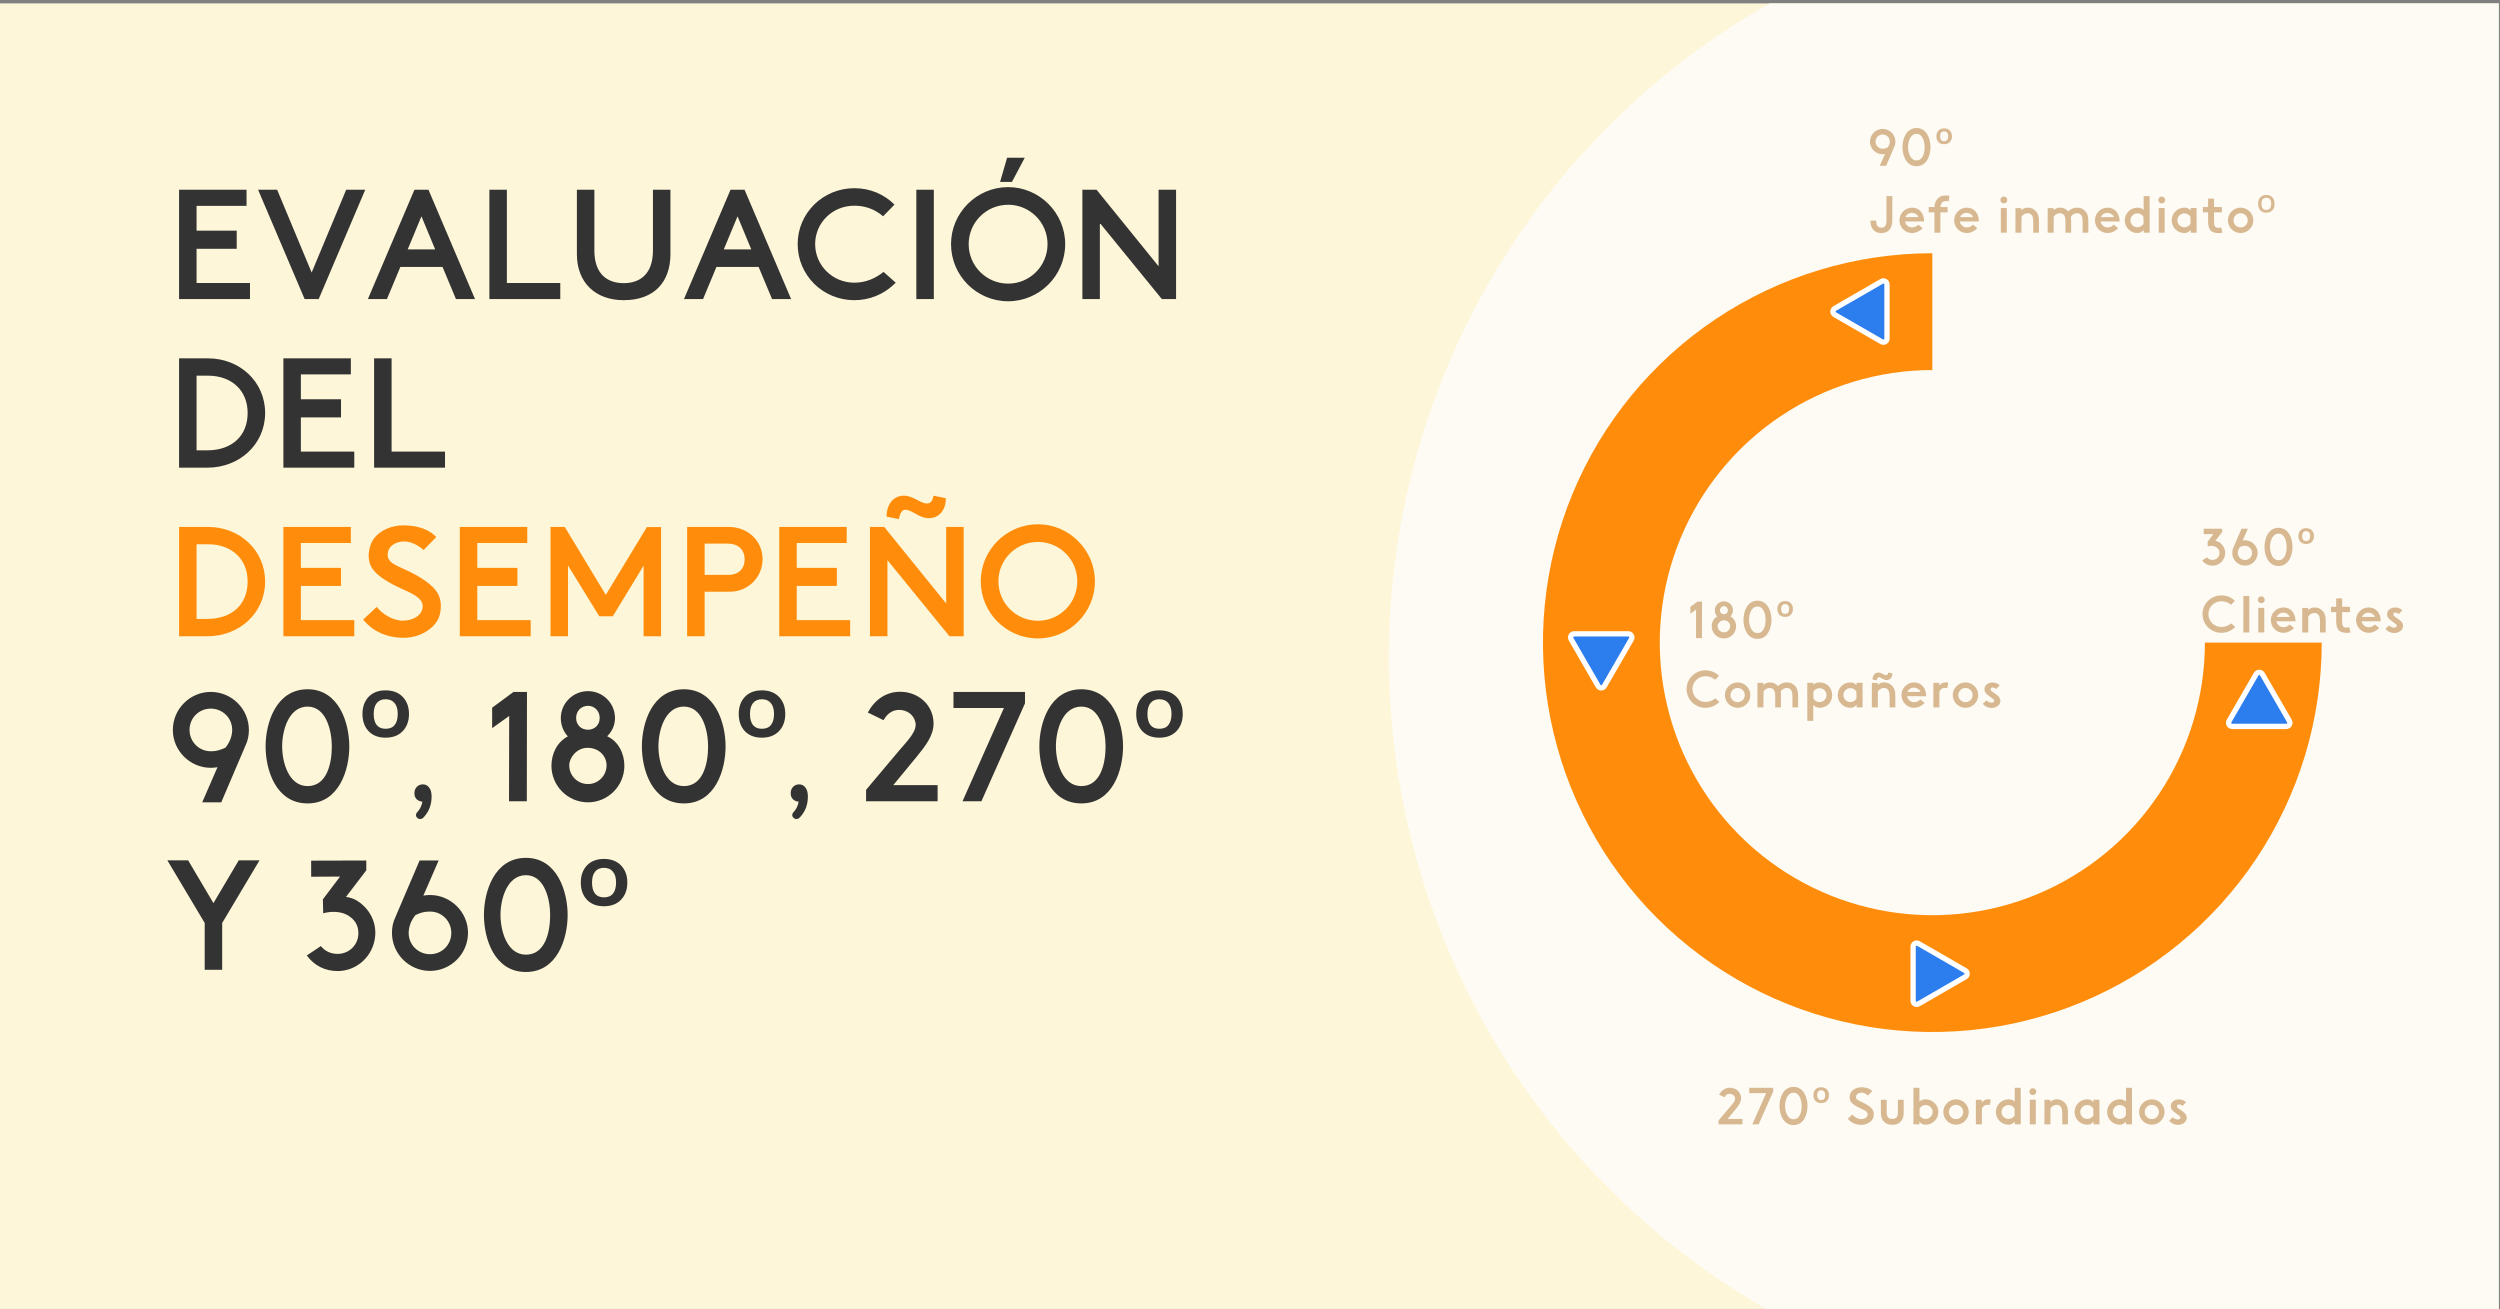
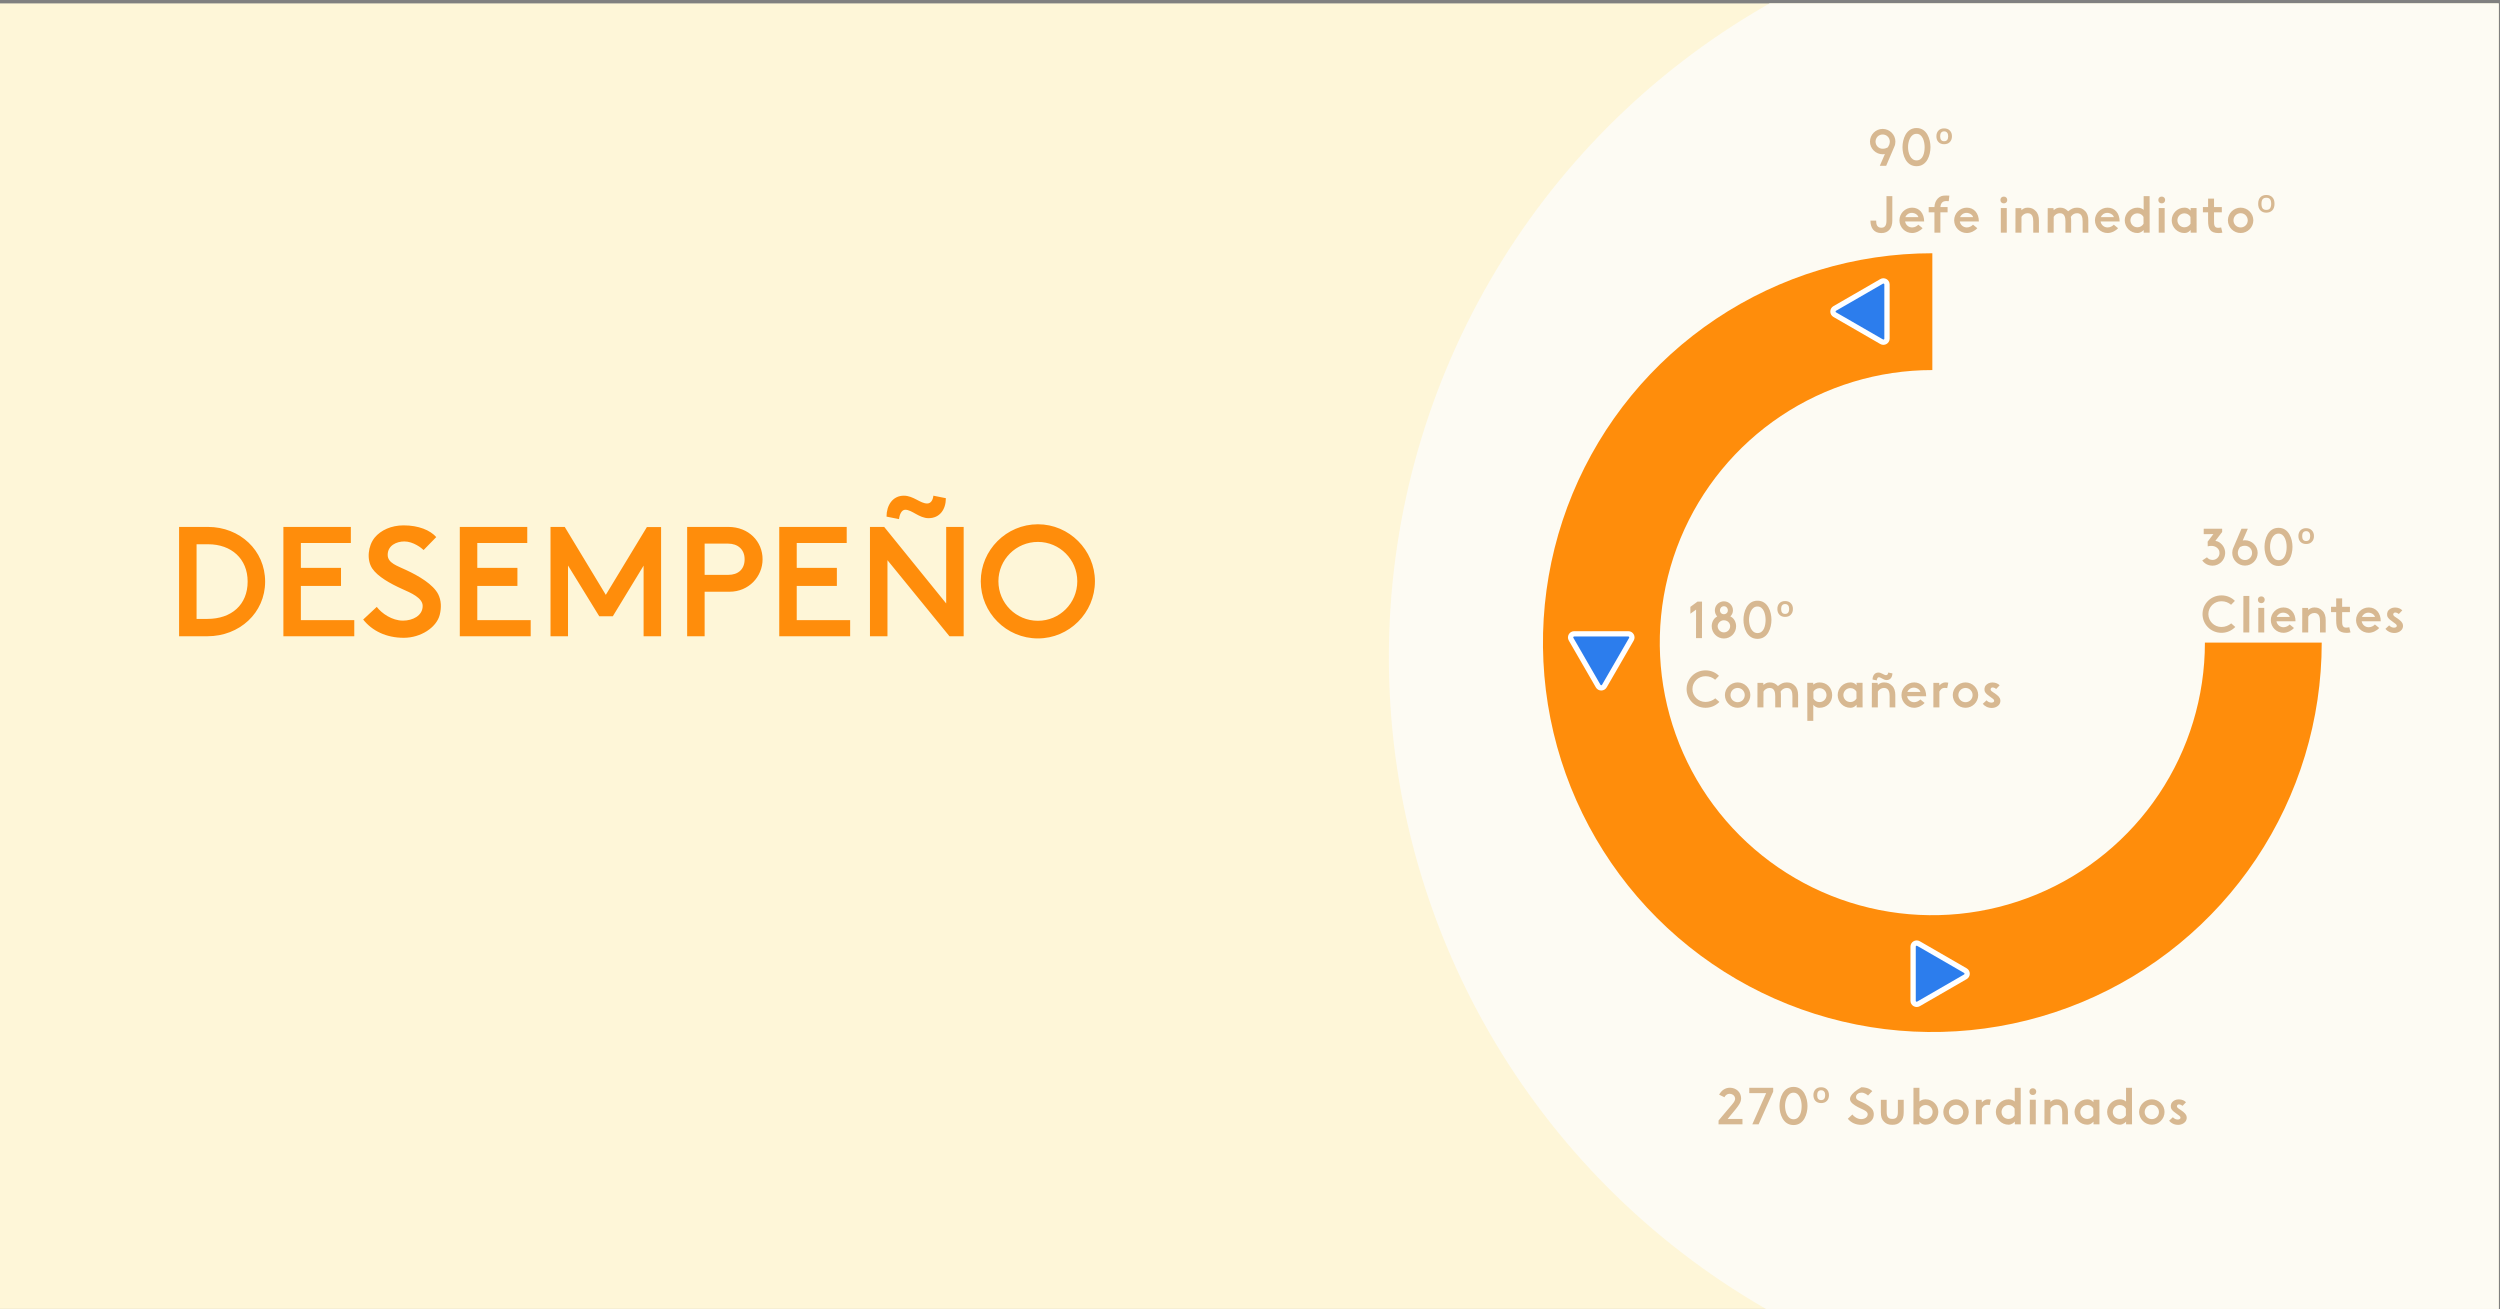
<svg xmlns="http://www.w3.org/2000/svg" width="697" height="365" viewBox="0 0 697 365" fill="none">
  <rect x="0" y="0" width="697" height="365" fill="#808080" stroke="none" />
  <g clip-path="url(#clip0)">
    <rect width="696.642" height="363.995" transform="translate(0 0.942)" fill="#FEF6D8" />
    <circle cx="596.788" cy="183.23" r="209.573" fill="#FDFBF3" />
    <path d="M547.947 272.337L534.885 279.879C534.218 280.264 533.384 279.782 533.384 279.012V263.929C533.384 263.159 534.218 262.678 534.885 263.063L547.947 270.604C548.614 270.989 548.614 271.952 547.947 272.337Z" fill="#2C7DED" stroke="white" stroke-width="1.482" />
    <path d="M630.745 187.954L638.287 201.016C638.672 201.683 638.19 202.517 637.42 202.517H622.337C621.567 202.517 621.086 201.683 621.471 201.016L629.012 187.954C629.397 187.287 630.36 187.287 630.745 187.954Z" fill="#2C7DED" stroke="white" stroke-width="1.482" />
    <path d="M445.563 188.374L438.022 175.312C437.637 174.645 438.118 173.811 438.889 173.811H453.971C454.741 173.811 455.223 174.645 454.838 175.312L447.296 188.374C446.911 189.041 445.949 189.041 445.563 188.374Z" fill="#2C7DED" stroke="white" stroke-width="1.482" />
    <path d="M517.335 85.995L530.397 78.453C531.064 78.068 531.897 78.549 531.897 79.32V94.402C531.897 95.172 531.064 95.654 530.397 95.269L517.335 87.727C516.668 87.342 516.668 86.38 517.335 85.995Z" fill="#2C7DED" stroke="white" stroke-width="1.482" />
    <path d="M647.296 179.166C647.296 200.637 640.929 221.626 629 239.479C617.071 257.331 600.117 271.246 580.28 279.462C560.443 287.679 538.615 289.829 517.557 285.64C496.498 281.451 477.155 271.112 461.972 255.929C446.79 240.747 436.451 221.403 432.262 200.345C428.073 179.286 430.223 157.459 438.439 137.622C446.656 117.785 460.57 100.83 478.423 88.901C496.276 76.973 517.265 70.606 538.736 70.606L538.736 103.174C523.706 103.174 509.014 107.631 496.517 115.981C484.02 124.331 474.28 136.199 468.528 150.085C462.777 163.971 461.272 179.25 464.204 193.991C467.136 208.732 474.374 222.273 485.001 232.9C495.629 243.528 509.169 250.766 523.91 253.698C538.651 256.63 553.931 255.125 567.817 249.373C581.702 243.622 593.571 233.882 601.921 221.385C610.271 208.888 614.728 194.196 614.728 179.166H647.296Z" fill="#FF8D0B" />
    <path d="M547.939 272.337L534.877 279.879C534.21 280.264 533.376 279.783 533.376 279.012V263.93C533.376 263.159 534.21 262.678 534.877 263.063L547.939 270.605C548.606 270.99 548.606 271.952 547.939 272.337Z" fill="#2C7DED" stroke="white" stroke-width="1.482" />
-     <path d="M630.745 187.954L638.287 201.016C638.672 201.683 638.19 202.517 637.42 202.517H622.337C621.567 202.517 621.086 201.683 621.471 201.016L629.012 187.954C629.397 187.287 630.36 187.287 630.745 187.954Z" fill="#2C7DED" stroke="white" stroke-width="1.482" />
    <path d="M445.563 191.277L438.022 178.215C437.637 177.548 438.118 176.714 438.889 176.714H453.971C454.741 176.714 455.223 177.548 454.838 178.215L447.296 191.277C446.911 191.944 445.949 191.944 445.563 191.277Z" fill="#2C7DED" stroke="white" stroke-width="1.482" />
    <path d="M511.53 85.995L524.592 78.453C525.259 78.068 526.093 78.55 526.093 79.32V94.403C526.093 95.173 525.259 95.654 524.592 95.269L511.53 87.728C510.863 87.343 510.863 86.38 511.53 85.995Z" fill="#2C7DED" stroke="white" stroke-width="1.482" />
-     <path opacity="0.87" d="M482.204 304.946C482.903 304.946 483.544 305.354 483.718 306.052C483.951 306.897 483.02 307.785 482.219 308.731L479.133 312.399V313.462H485.8V311.962H481.666L483.849 309.313C484.664 308.309 485.421 307.348 485.421 306.227C485.421 304.48 483.995 303.258 482.306 303.258C480.967 303.258 479.919 304.029 479.293 305.194L480.763 305.907C481.098 305.281 481.622 304.946 482.204 304.946ZM492.402 304.772L488.545 313.462H490.306L494.367 304.335V303.272H487.7V304.772H492.402ZM500.043 313.665C502.969 313.665 503.93 310.55 503.93 308.352C503.93 306.183 502.969 303.025 500.043 303.025C497.088 303.025 496.127 306.183 496.127 308.352C496.127 310.55 497.088 313.665 500.043 313.665ZM497.67 308.338C497.67 306.868 498.282 304.641 500.043 304.641C501.775 304.641 502.299 306.882 502.299 308.352C502.299 309.866 501.877 312.05 500.043 312.05C498.282 312.05 497.67 309.837 497.67 308.338ZM507.732 307.537C507.062 307.537 506.533 307.333 506.145 306.926C505.767 306.518 505.577 305.985 505.577 305.325C505.577 304.674 505.767 304.146 506.145 303.738C506.533 303.33 507.062 303.127 507.732 303.127C508.411 303.127 508.945 303.33 509.333 303.738C509.721 304.146 509.915 304.674 509.915 305.325C509.915 305.985 509.721 306.518 509.333 306.926C508.945 307.333 508.411 307.537 507.732 307.537ZM507.732 306.708C508.11 306.708 508.392 306.591 508.576 306.358C508.77 306.116 508.867 305.771 508.867 305.325C508.867 304.888 508.77 304.553 508.576 304.32C508.382 304.078 508.1 303.956 507.732 303.956C507.373 303.956 507.096 304.078 506.902 304.32C506.718 304.553 506.625 304.888 506.625 305.325C506.625 305.771 506.718 306.116 506.902 306.358C507.096 306.591 507.373 306.708 507.732 306.708ZM515.17 311.904C516 312.952 517.31 313.607 518.955 313.607C520.542 313.607 521.997 312.647 522.303 311.482C522.478 310.783 522.449 310.128 522.172 309.561C521.706 308.629 520.338 307.828 519.173 307.29C518.358 306.897 517.456 306.649 517.456 305.878C517.456 305.004 518.271 304.626 519.013 304.626C519.843 304.626 520.629 305.252 520.804 305.427L521.983 304.218C521.415 303.578 520.338 303.127 518.941 303.127C517.791 303.127 516.815 303.578 516.248 304.262C515.622 305.034 515.476 306.329 516.015 307.144C516.524 307.901 517.689 308.556 518.824 309.066C519.61 309.415 520.716 309.881 520.716 310.638C520.716 311.555 519.77 312.006 518.882 312.006C517.863 312.006 516.903 311.336 516.437 310.725L515.17 311.904ZM529.126 309.983C529.126 311.307 528.776 311.948 527.568 311.948C526.36 311.948 526.011 311.264 526.011 309.983V306.62H524.38V310.041C524.38 311.424 524.672 312.152 525.297 312.748C525.923 313.374 526.564 313.593 527.568 313.593C528.573 313.593 529.213 313.374 529.839 312.748C530.465 312.152 530.756 311.424 530.756 310.041V306.62H529.126V309.983ZM535.121 312.719C535.281 312.879 535.717 313.564 536.867 313.564C538.818 313.564 540.405 311.991 540.405 310.012C540.405 308.076 538.818 306.489 536.867 306.489C536.052 306.489 535.557 306.751 535.135 307.101V303.272H533.476L533.461 313.462H535.121V312.719ZM535.179 309.066C535.514 308.469 536.125 308.076 536.867 308.076C537.959 308.076 538.818 308.949 538.818 310.012C538.818 311.104 537.959 311.962 536.867 311.962C536.125 311.962 535.499 311.569 535.164 310.973L535.179 309.066ZM545.348 313.564C547.27 313.564 548.886 311.991 548.886 310.012C548.886 308.076 547.27 306.489 545.348 306.489C543.412 306.489 541.797 308.076 541.797 310.012C541.797 311.991 543.412 313.564 545.348 313.564ZM543.354 310.026C543.354 308.92 544.242 308.032 545.348 308.032C546.455 308.032 547.328 308.92 547.328 310.026C547.328 311.133 546.455 312.006 545.348 312.006C544.242 312.006 543.354 311.133 543.354 310.026ZM554.735 308.076L555.04 306.577C554.822 306.518 554.516 306.489 554.269 306.489C553.294 306.489 552.74 307.13 552.551 307.348L552.493 306.62H550.877V313.462H552.551V309.051C552.871 308.498 553.221 308.018 554.05 308.018C554.123 308.018 554.196 308.032 554.269 308.032L554.735 308.076ZM559.981 306.489C558.031 306.489 556.444 308.076 556.444 310.012C556.444 311.991 558.031 313.564 559.981 313.564C560.942 313.564 561.612 312.836 561.728 312.719V313.462H563.387L563.373 303.272H561.713V307.101C561.291 306.751 560.796 306.489 559.981 306.489ZM561.684 310.973C561.349 311.569 560.724 311.962 559.981 311.962C558.889 311.962 558.031 311.104 558.031 310.012C558.031 308.949 558.889 308.076 559.981 308.076C560.724 308.076 561.335 308.469 561.67 309.066L561.684 310.973ZM565.914 306.606V313.462H567.574V306.606H565.914ZM565.798 304.349C565.798 304.917 566.191 305.296 566.759 305.296C567.297 305.296 567.705 304.917 567.705 304.349C567.705 303.782 567.297 303.403 566.759 303.403C566.191 303.403 565.798 303.782 565.798 304.349ZM571.605 306.62H570.004L569.989 313.462H571.663L571.678 309.051C572.012 308.454 572.653 308.032 573.395 308.032C574.72 308.032 574.953 309.226 574.953 310.303V313.462H576.539V310.041C576.539 308.935 576.263 308.018 575.637 307.421C575.011 306.795 574.4 306.489 573.395 306.489C572.507 306.489 572.1 306.839 571.678 307.188L571.605 306.62ZM581.925 306.489C579.974 306.489 578.388 308.076 578.388 310.012C578.388 311.991 579.974 313.564 581.925 313.564C582.988 313.564 583.395 312.923 583.672 312.719V313.462H585.331L585.317 306.606H583.657V307.29C583.41 307.086 583.06 306.489 581.925 306.489ZM583.628 310.973C583.293 311.569 582.667 311.962 581.925 311.962C580.833 311.962 579.974 311.104 579.974 310.012C579.974 308.949 580.833 308.076 581.925 308.076C582.667 308.076 583.279 308.469 583.614 309.066L583.628 310.973ZM591.003 306.489C589.052 306.489 587.466 308.076 587.466 310.012C587.466 311.991 589.052 313.564 591.003 313.564C591.963 313.564 592.633 312.836 592.75 312.719V313.462H594.409L594.394 303.272H592.735V307.101C592.313 306.751 591.818 306.489 591.003 306.489ZM592.706 310.973C592.371 311.569 591.745 311.962 591.003 311.962C589.911 311.962 589.052 311.104 589.052 310.012C589.052 308.949 589.911 308.076 591.003 308.076C591.745 308.076 592.357 308.469 592.691 309.066L592.706 310.973ZM599.935 313.564C601.856 313.564 603.472 311.991 603.472 310.012C603.472 308.076 601.856 306.489 599.935 306.489C597.999 306.489 596.383 308.076 596.383 310.012C596.383 311.991 597.999 313.564 599.935 313.564ZM597.94 310.026C597.94 308.92 598.828 308.032 599.935 308.032C601.041 308.032 601.914 308.92 601.914 310.026C601.914 311.133 601.041 312.006 599.935 312.006C598.828 312.006 597.94 311.133 597.94 310.026ZM604.75 312.457C605.318 313.156 606.177 313.607 607.283 313.607C608.346 313.607 609.335 312.981 609.568 312.181C609.728 311.729 609.67 311.264 609.481 310.871C609.175 310.245 608.331 309.692 607.56 309.182C607.05 308.847 606.934 308.658 606.934 308.411C606.934 308.178 607.108 307.901 607.472 307.901C607.88 307.901 608.317 308.149 608.491 308.309L609.452 307.304C609.059 306.853 608.346 306.504 607.414 306.504C606.643 306.504 605.988 306.839 605.594 307.304C605.172 307.799 605.07 308.702 605.449 309.269C605.725 309.692 606.22 310.085 606.788 310.478C607.56 311.016 607.923 311.249 607.923 311.613C607.923 312.006 607.487 312.122 607.137 312.122C606.657 312.122 606.133 311.89 605.798 311.482L604.75 312.457Z" fill="#A66214" fill-opacity="0.5" />
+     <path opacity="0.87" d="M482.204 304.946C482.903 304.946 483.544 305.354 483.718 306.052C483.951 306.897 483.02 307.785 482.219 308.731L479.133 312.399V313.462H485.8V311.962H481.666L483.849 309.313C484.664 308.309 485.421 307.348 485.421 306.227C485.421 304.48 483.995 303.258 482.306 303.258C480.967 303.258 479.919 304.029 479.293 305.194L480.763 305.907C481.098 305.281 481.622 304.946 482.204 304.946ZM492.402 304.772L488.545 313.462H490.306L494.367 304.335V303.272H487.7V304.772H492.402ZM500.043 313.665C502.969 313.665 503.93 310.55 503.93 308.352C503.93 306.183 502.969 303.025 500.043 303.025C497.088 303.025 496.127 306.183 496.127 308.352C496.127 310.55 497.088 313.665 500.043 313.665ZM497.67 308.338C497.67 306.868 498.282 304.641 500.043 304.641C501.775 304.641 502.299 306.882 502.299 308.352C502.299 309.866 501.877 312.05 500.043 312.05C498.282 312.05 497.67 309.837 497.67 308.338ZM507.732 307.537C507.062 307.537 506.533 307.333 506.145 306.926C505.767 306.518 505.577 305.985 505.577 305.325C505.577 304.674 505.767 304.146 506.145 303.738C506.533 303.33 507.062 303.127 507.732 303.127C508.411 303.127 508.945 303.33 509.333 303.738C509.721 304.146 509.915 304.674 509.915 305.325C509.915 305.985 509.721 306.518 509.333 306.926C508.945 307.333 508.411 307.537 507.732 307.537ZM507.732 306.708C508.11 306.708 508.392 306.591 508.576 306.358C508.77 306.116 508.867 305.771 508.867 305.325C508.867 304.888 508.77 304.553 508.576 304.32C508.382 304.078 508.1 303.956 507.732 303.956C507.373 303.956 507.096 304.078 506.902 304.32C506.718 304.553 506.625 304.888 506.625 305.325C506.625 305.771 506.718 306.116 506.902 306.358C507.096 306.591 507.373 306.708 507.732 306.708ZM515.17 311.904C516 312.952 517.31 313.607 518.955 313.607C520.542 313.607 521.997 312.647 522.303 311.482C522.478 310.783 522.449 310.128 522.172 309.561C521.706 308.629 520.338 307.828 519.173 307.29C518.358 306.897 517.456 306.649 517.456 305.878C517.456 305.004 518.271 304.626 519.013 304.626C519.843 304.626 520.629 305.252 520.804 305.427L521.983 304.218C521.415 303.578 520.338 303.127 518.941 303.127C515.622 305.034 515.476 306.329 516.015 307.144C516.524 307.901 517.689 308.556 518.824 309.066C519.61 309.415 520.716 309.881 520.716 310.638C520.716 311.555 519.77 312.006 518.882 312.006C517.863 312.006 516.903 311.336 516.437 310.725L515.17 311.904ZM529.126 309.983C529.126 311.307 528.776 311.948 527.568 311.948C526.36 311.948 526.011 311.264 526.011 309.983V306.62H524.38V310.041C524.38 311.424 524.672 312.152 525.297 312.748C525.923 313.374 526.564 313.593 527.568 313.593C528.573 313.593 529.213 313.374 529.839 312.748C530.465 312.152 530.756 311.424 530.756 310.041V306.62H529.126V309.983ZM535.121 312.719C535.281 312.879 535.717 313.564 536.867 313.564C538.818 313.564 540.405 311.991 540.405 310.012C540.405 308.076 538.818 306.489 536.867 306.489C536.052 306.489 535.557 306.751 535.135 307.101V303.272H533.476L533.461 313.462H535.121V312.719ZM535.179 309.066C535.514 308.469 536.125 308.076 536.867 308.076C537.959 308.076 538.818 308.949 538.818 310.012C538.818 311.104 537.959 311.962 536.867 311.962C536.125 311.962 535.499 311.569 535.164 310.973L535.179 309.066ZM545.348 313.564C547.27 313.564 548.886 311.991 548.886 310.012C548.886 308.076 547.27 306.489 545.348 306.489C543.412 306.489 541.797 308.076 541.797 310.012C541.797 311.991 543.412 313.564 545.348 313.564ZM543.354 310.026C543.354 308.92 544.242 308.032 545.348 308.032C546.455 308.032 547.328 308.92 547.328 310.026C547.328 311.133 546.455 312.006 545.348 312.006C544.242 312.006 543.354 311.133 543.354 310.026ZM554.735 308.076L555.04 306.577C554.822 306.518 554.516 306.489 554.269 306.489C553.294 306.489 552.74 307.13 552.551 307.348L552.493 306.62H550.877V313.462H552.551V309.051C552.871 308.498 553.221 308.018 554.05 308.018C554.123 308.018 554.196 308.032 554.269 308.032L554.735 308.076ZM559.981 306.489C558.031 306.489 556.444 308.076 556.444 310.012C556.444 311.991 558.031 313.564 559.981 313.564C560.942 313.564 561.612 312.836 561.728 312.719V313.462H563.387L563.373 303.272H561.713V307.101C561.291 306.751 560.796 306.489 559.981 306.489ZM561.684 310.973C561.349 311.569 560.724 311.962 559.981 311.962C558.889 311.962 558.031 311.104 558.031 310.012C558.031 308.949 558.889 308.076 559.981 308.076C560.724 308.076 561.335 308.469 561.67 309.066L561.684 310.973ZM565.914 306.606V313.462H567.574V306.606H565.914ZM565.798 304.349C565.798 304.917 566.191 305.296 566.759 305.296C567.297 305.296 567.705 304.917 567.705 304.349C567.705 303.782 567.297 303.403 566.759 303.403C566.191 303.403 565.798 303.782 565.798 304.349ZM571.605 306.62H570.004L569.989 313.462H571.663L571.678 309.051C572.012 308.454 572.653 308.032 573.395 308.032C574.72 308.032 574.953 309.226 574.953 310.303V313.462H576.539V310.041C576.539 308.935 576.263 308.018 575.637 307.421C575.011 306.795 574.4 306.489 573.395 306.489C572.507 306.489 572.1 306.839 571.678 307.188L571.605 306.62ZM581.925 306.489C579.974 306.489 578.388 308.076 578.388 310.012C578.388 311.991 579.974 313.564 581.925 313.564C582.988 313.564 583.395 312.923 583.672 312.719V313.462H585.331L585.317 306.606H583.657V307.29C583.41 307.086 583.06 306.489 581.925 306.489ZM583.628 310.973C583.293 311.569 582.667 311.962 581.925 311.962C580.833 311.962 579.974 311.104 579.974 310.012C579.974 308.949 580.833 308.076 581.925 308.076C582.667 308.076 583.279 308.469 583.614 309.066L583.628 310.973ZM591.003 306.489C589.052 306.489 587.466 308.076 587.466 310.012C587.466 311.991 589.052 313.564 591.003 313.564C591.963 313.564 592.633 312.836 592.75 312.719V313.462H594.409L594.394 303.272H592.735V307.101C592.313 306.751 591.818 306.489 591.003 306.489ZM592.706 310.973C592.371 311.569 591.745 311.962 591.003 311.962C589.911 311.962 589.052 311.104 589.052 310.012C589.052 308.949 589.911 308.076 591.003 308.076C591.745 308.076 592.357 308.469 592.691 309.066L592.706 310.973ZM599.935 313.564C601.856 313.564 603.472 311.991 603.472 310.012C603.472 308.076 601.856 306.489 599.935 306.489C597.999 306.489 596.383 308.076 596.383 310.012C596.383 311.991 597.999 313.564 599.935 313.564ZM597.94 310.026C597.94 308.92 598.828 308.032 599.935 308.032C601.041 308.032 601.914 308.92 601.914 310.026C601.914 311.133 601.041 312.006 599.935 312.006C598.828 312.006 597.94 311.133 597.94 310.026ZM604.75 312.457C605.318 313.156 606.177 313.607 607.283 313.607C608.346 313.607 609.335 312.981 609.568 312.181C609.728 311.729 609.67 311.264 609.481 310.871C609.175 310.245 608.331 309.692 607.56 309.182C607.05 308.847 606.934 308.658 606.934 308.411C606.934 308.178 607.108 307.901 607.472 307.901C607.88 307.901 608.317 308.149 608.491 308.309L609.452 307.304C609.059 306.853 608.346 306.504 607.414 306.504C606.643 306.504 605.988 306.839 605.594 307.304C605.172 307.799 605.07 308.702 605.449 309.269C605.725 309.692 606.22 310.085 606.788 310.478C607.56 311.016 607.923 311.249 607.923 311.613C607.923 312.006 607.487 312.122 607.137 312.122C606.657 312.122 606.133 311.89 605.798 311.482L604.75 312.457Z" fill="#A66214" fill-opacity="0.5" />
    <path opacity="0.87" d="M478.229 194.697C477.487 195.294 476.57 195.701 475.507 195.701C473.469 195.701 471.854 194.086 471.854 192.106C471.854 190.112 473.469 188.525 475.507 188.525C476.555 188.525 477.472 188.889 478.186 189.515L479.248 188.423C478.302 187.477 477.007 186.895 475.507 186.895C472.567 186.895 470.223 189.224 470.223 192.106C470.223 195.003 472.567 197.332 475.507 197.332C476.919 197.332 478.186 196.793 479.132 195.92L479.365 195.701L478.229 194.697ZM484.457 197.332C486.378 197.332 487.994 195.759 487.994 193.78C487.994 191.844 486.378 190.257 484.457 190.257C482.521 190.257 480.905 191.844 480.905 193.78C480.905 195.759 482.521 197.332 484.457 197.332ZM482.463 193.794C482.463 192.688 483.351 191.8 484.457 191.8C485.563 191.8 486.437 192.688 486.437 193.794C486.437 194.901 485.563 195.774 484.457 195.774C483.351 195.774 482.463 194.901 482.463 193.794ZM493.378 190.257C492.562 190.257 492.082 190.607 491.66 190.956L491.587 190.388H489.986L489.971 197.23H491.645L491.66 192.819C491.995 192.222 492.635 191.8 493.378 191.8C494.702 191.8 494.935 192.994 494.935 194.071V197.23H496.522V193.809C496.522 193.46 496.493 193.139 496.434 192.834C496.769 192.237 497.41 191.8 498.167 191.8C499.491 191.8 499.724 192.994 499.724 194.071V197.23H501.311V193.809C501.311 192.703 501.034 191.786 500.408 191.189C499.782 190.563 499.171 190.257 498.167 190.257C497.104 190.257 496.551 190.607 495.692 191.262C494.95 190.519 494.338 190.257 493.378 190.257ZM505.527 190.374H503.868L503.882 200.971H505.542V196.487C505.731 196.749 506.299 197.332 507.274 197.332C509.326 197.332 510.811 195.861 510.811 193.809C510.811 191.742 509.312 190.257 507.274 190.257C506.502 190.257 505.993 190.534 505.527 190.869V190.374ZM505.571 192.848C505.906 192.266 506.531 191.858 507.274 191.858C508.366 191.858 509.224 192.717 509.224 193.809C509.224 194.886 508.366 195.745 507.274 195.745C506.531 195.745 505.92 195.352 505.585 194.755L505.571 192.848ZM515.886 190.257C513.935 190.257 512.349 191.844 512.349 193.78C512.349 195.759 513.935 197.332 515.886 197.332C516.948 197.332 517.356 196.691 517.633 196.487V197.23H519.292L519.277 190.374H517.618V191.058C517.371 190.854 517.021 190.257 515.886 190.257ZM517.589 194.741C517.254 195.337 516.628 195.73 515.886 195.73C514.794 195.73 513.935 194.872 513.935 193.78C513.935 192.717 514.794 191.844 515.886 191.844C516.628 191.844 517.24 192.237 517.574 192.834L517.589 194.741ZM523.479 190.388H521.878L521.863 197.23H523.537L523.552 192.819C523.886 192.222 524.527 191.8 525.269 191.8C526.594 191.8 526.827 192.994 526.827 194.071V197.23H528.413V193.809C528.413 192.703 528.137 191.786 527.511 191.189C526.885 190.563 526.274 190.257 525.269 190.257C524.381 190.257 523.974 190.607 523.552 190.956L523.479 190.388ZM523.231 189.689C523.275 189.282 523.464 188.816 523.814 188.816C524.44 188.816 525.109 189.602 525.983 189.602C527.031 189.602 527.598 188.787 527.598 187.739L526.434 187.506C526.39 187.914 526.201 188.234 525.852 188.234C525.211 188.234 524.571 187.506 523.683 187.506C522.635 187.506 522.067 188.409 522.067 189.457L523.231 189.689ZM533.668 190.257C531.717 190.257 530.131 191.844 530.131 193.78C530.131 195.759 531.717 197.332 533.668 197.332C534.745 197.332 535.953 196.72 536.579 195.978L535.386 195.003C535.022 195.41 534.367 195.774 533.668 195.774C532.678 195.774 531.863 195.075 531.703 194.1L537.016 194.115C537.016 191.8 535.662 190.257 533.668 190.257ZM531.761 192.906C532.009 192.281 532.693 191.713 533.552 191.713C534.483 191.713 535.255 192.281 535.415 192.906H531.761ZM542.884 191.844L543.189 190.345C542.971 190.286 542.665 190.257 542.418 190.257C541.443 190.257 540.889 190.898 540.7 191.116L540.642 190.388H539.026V197.23H540.7V192.819C541.02 192.266 541.37 191.786 542.2 191.786C542.272 191.786 542.345 191.8 542.418 191.8L542.884 191.844ZM547.985 197.332C549.906 197.332 551.522 195.759 551.522 193.78C551.522 191.844 549.906 190.257 547.985 190.257C546.049 190.257 544.433 191.844 544.433 193.78C544.433 195.759 546.049 197.332 547.985 197.332ZM545.99 193.794C545.99 192.688 546.878 191.8 547.985 191.8C549.091 191.8 549.964 192.688 549.964 193.794C549.964 194.901 549.091 195.774 547.985 195.774C546.878 195.774 545.99 194.901 545.99 193.794ZM552.8 196.225C553.368 196.924 554.227 197.375 555.333 197.375C556.396 197.375 557.386 196.749 557.618 195.949C557.779 195.497 557.72 195.032 557.531 194.639C557.225 194.013 556.381 193.46 555.61 192.95C555.1 192.615 554.984 192.426 554.984 192.179C554.984 191.946 555.158 191.669 555.522 191.669C555.93 191.669 556.367 191.917 556.541 192.077L557.502 191.072C557.109 190.621 556.396 190.272 555.464 190.272C554.693 190.272 554.038 190.607 553.645 191.072C553.222 191.567 553.121 192.47 553.499 193.037C553.776 193.46 554.27 193.853 554.838 194.246C555.61 194.784 555.974 195.017 555.974 195.381C555.974 195.774 555.537 195.89 555.188 195.89C554.707 195.89 554.183 195.658 553.848 195.25L552.8 196.225Z" fill="#A66214" fill-opacity="0.5" />
    <path opacity="0.87" d="M471.278 169.192V171.099L472.865 169.963L472.851 177.911H474.51L474.525 167.722H473.273L471.278 169.192ZM480.633 167.649C479.236 167.649 478.1 168.784 478.1 170.152C478.1 170.837 478.348 171.419 478.755 171.87C477.765 172.38 477.227 173.471 477.227 174.607C477.227 176.484 478.755 178.013 480.633 178.013C482.496 178.013 484.025 176.484 484.025 174.607C484.025 173.5 483.501 172.35 482.423 171.856C482.875 171.404 483.151 170.837 483.151 170.152C483.151 168.784 482.03 167.649 480.633 167.649ZM480.589 172.933C481.681 172.933 482.365 173.719 482.365 174.563C482.365 175.524 481.594 176.31 480.633 176.31C479.658 176.31 478.886 175.524 478.886 174.563C478.886 173.879 479.556 172.933 480.589 172.933ZM479.527 170.152C479.527 169.512 479.993 169.017 480.633 169.017C481.259 169.017 481.725 169.512 481.725 170.152C481.725 170.793 481.259 171.244 480.633 171.244C479.993 171.244 479.527 170.793 479.527 170.152ZM489.994 178.115C492.92 178.115 493.881 175 493.881 172.802C493.881 170.633 492.92 167.474 489.994 167.474C487.039 167.474 486.078 170.633 486.078 172.802C486.078 175 487.039 178.115 489.994 178.115ZM487.621 172.787C487.621 171.317 488.233 169.09 489.994 169.09C491.726 169.09 492.25 171.332 492.25 172.802C492.25 174.316 491.828 176.499 489.994 176.499C488.233 176.499 487.621 174.286 487.621 172.787ZM497.683 171.987C497.013 171.987 496.484 171.783 496.096 171.375C495.718 170.968 495.528 170.434 495.528 169.774C495.528 169.124 495.718 168.595 496.096 168.187C496.484 167.78 497.013 167.576 497.683 167.576C498.362 167.576 498.896 167.78 499.284 168.187C499.672 168.595 499.866 169.124 499.866 169.774C499.866 170.434 499.672 170.968 499.284 171.375C498.896 171.783 498.362 171.987 497.683 171.987ZM497.683 171.157C498.061 171.157 498.343 171.04 498.527 170.808C498.721 170.565 498.818 170.22 498.818 169.774C498.818 169.337 498.721 169.003 498.527 168.77C498.333 168.527 498.052 168.406 497.683 168.406C497.324 168.406 497.047 168.527 496.853 168.77C496.669 169.003 496.577 169.337 496.577 169.774C496.577 170.22 496.669 170.565 496.853 170.808C497.047 171.04 497.324 171.157 497.683 171.157Z" fill="#A66214" fill-opacity="0.5" />
    <path opacity="0.87" d="M622.068 173.798C621.325 174.394 620.408 174.802 619.346 174.802C617.308 174.802 615.692 173.186 615.692 171.207C615.692 169.212 617.308 167.626 619.346 167.626C620.394 167.626 621.311 167.99 622.024 168.616L623.087 167.524C622.14 166.578 620.845 165.995 619.346 165.995C616.405 165.995 614.062 168.324 614.062 171.207C614.062 174.103 616.405 176.432 619.346 176.432C620.758 176.432 622.024 175.894 622.97 175.02L623.203 174.802L622.068 173.798ZM625.442 176.33H627.102L627.116 166.141H625.457L625.442 176.33ZM629.612 169.474V176.33H631.272V169.474H629.612ZM629.496 167.218C629.496 167.786 629.889 168.164 630.456 168.164C630.995 168.164 631.403 167.786 631.403 167.218C631.403 166.651 630.995 166.272 630.456 166.272C629.889 166.272 629.496 166.651 629.496 167.218ZM636.642 169.358C634.691 169.358 633.105 170.945 633.105 172.881C633.105 174.86 634.691 176.432 636.642 176.432C637.719 176.432 638.927 175.821 639.553 175.079L638.359 174.103C637.996 174.511 637.341 174.875 636.642 174.875C635.652 174.875 634.837 174.176 634.677 173.201L639.99 173.215C639.99 170.901 638.636 169.358 636.642 169.358ZM634.735 172.007C634.982 171.381 635.667 170.814 636.525 170.814C637.457 170.814 638.228 171.381 638.389 172.007H634.735ZM643.47 169.489H641.869L641.855 176.33H643.528L643.543 171.92C643.878 171.323 644.518 170.901 645.261 170.901C646.585 170.901 646.818 172.095 646.818 173.172V176.33H648.405V172.91C648.405 171.803 648.128 170.886 647.502 170.29C646.876 169.664 646.265 169.358 645.261 169.358C644.373 169.358 643.965 169.707 643.543 170.057L643.47 169.489ZM651.33 169.183H649.889V170.668H651.33V173.026C651.33 175.282 651.927 176.447 654.314 176.447C654.678 176.447 654.984 176.389 655.319 176.316L654.969 174.86C654.868 174.904 654.533 174.977 654.14 174.977C653.558 174.977 653.354 174.788 653.164 174.453C652.975 174.118 652.99 173.405 652.99 172.764V170.668H655.159V169.183H652.99V166.825H651.33V169.183ZM660.406 169.358C658.455 169.358 656.868 170.945 656.868 172.881C656.868 174.86 658.455 176.432 660.406 176.432C661.483 176.432 662.691 175.821 663.317 175.079L662.123 174.103C661.759 174.511 661.104 174.875 660.406 174.875C659.416 174.875 658.601 174.176 658.44 173.201L663.753 173.215C663.753 170.901 662.4 169.358 660.406 169.358ZM658.499 172.007C658.746 171.381 659.43 170.814 660.289 170.814C661.221 170.814 661.992 171.381 662.152 172.007H658.499ZM665.051 175.326C665.618 176.025 666.477 176.476 667.583 176.476C668.646 176.476 669.636 175.85 669.869 175.05C670.029 174.598 669.971 174.132 669.781 173.739C669.476 173.114 668.631 172.56 667.86 172.051C667.35 171.716 667.234 171.527 667.234 171.279C667.234 171.047 667.409 170.77 667.773 170.77C668.18 170.77 668.617 171.017 668.792 171.178L669.752 170.173C669.359 169.722 668.646 169.373 667.714 169.373C666.943 169.373 666.288 169.707 665.895 170.173C665.473 170.668 665.371 171.571 665.749 172.138C666.026 172.56 666.521 172.953 667.088 173.346C667.86 173.885 668.224 174.118 668.224 174.482C668.224 174.875 667.787 174.991 667.438 174.991C666.957 174.991 666.433 174.758 666.099 174.351L665.051 175.326Z" fill="#A66214" fill-opacity="0.5" />
    <path opacity="0.87" d="M614.396 147.417V148.917L617.089 148.902L615.517 150.984C615.503 150.998 615.488 151.013 615.488 151.013L615.517 152.323C615.838 152.236 616.158 152.192 616.463 152.192C617.089 152.192 617.599 152.337 618.006 152.643C618.574 153.036 618.836 153.618 618.793 154.317C618.72 155.365 617.861 156.108 616.871 156.108C616.216 156.108 615.692 155.86 615.299 155.38L613.989 156.253C614.673 157.199 615.692 157.709 616.857 157.709C618.676 157.709 620.204 156.297 620.365 154.434C620.481 153.051 619.768 151.828 618.661 151.144C618.37 150.955 618.006 150.853 617.643 150.794L619.535 148.32V147.403L614.396 147.417ZM626.701 147.403H624.925L622.668 152.687C622.45 153.138 622.348 153.618 622.348 154.142C622.348 156.122 623.964 157.694 625.9 157.694C627.821 157.694 629.437 156.122 629.437 154.142C629.437 152.206 627.821 150.62 625.9 150.62C625.682 150.62 625.492 150.634 625.274 150.678L626.701 147.403ZM625.9 152.163C627.006 152.163 627.88 153.051 627.88 154.157C627.88 155.263 627.006 156.137 625.9 156.137C624.794 156.137 623.906 155.263 623.906 154.157C623.906 153.648 624.08 153.065 624.532 152.498C624.983 152.279 625.303 152.163 625.9 152.163ZM635.259 157.796C638.185 157.796 639.146 154.681 639.146 152.483C639.146 150.314 638.185 147.155 635.259 147.155C632.304 147.155 631.344 150.314 631.344 152.483C631.344 154.681 632.304 157.796 635.259 157.796ZM632.887 152.468C632.887 150.998 633.498 148.771 635.259 148.771C636.992 148.771 637.516 151.013 637.516 152.483C637.516 153.997 637.093 156.18 635.259 156.18C633.498 156.18 632.887 153.968 632.887 152.468ZM642.948 151.668C642.278 151.668 641.75 151.464 641.361 151.056C640.983 150.649 640.794 150.115 640.794 149.455C640.794 148.805 640.983 148.276 641.361 147.869C641.75 147.461 642.278 147.257 642.948 147.257C643.627 147.257 644.161 147.461 644.549 147.869C644.937 148.276 645.131 148.805 645.131 149.455C645.131 150.115 644.937 150.649 644.549 151.056C644.161 151.464 643.627 151.668 642.948 151.668ZM642.948 150.838C643.326 150.838 643.608 150.722 643.792 150.489C643.986 150.246 644.083 149.902 644.083 149.455C644.083 149.019 643.986 148.684 643.792 148.451C643.598 148.208 643.317 148.087 642.948 148.087C642.589 148.087 642.312 148.208 642.118 148.451C641.934 148.684 641.842 149.019 641.842 149.455C641.842 149.902 641.934 150.246 642.118 150.489C642.312 150.722 642.589 150.838 642.948 150.838Z" fill="#A66214" fill-opacity="0.5" />
    <path opacity="0.87" d="M521.48 61.505C521.48 63.601 522.484 64.984 524.537 64.984C526.575 64.984 527.579 63.499 527.579 61.52V54.678H525.949V61.52C525.949 62.699 525.599 63.485 524.537 63.485C523.314 63.485 523.067 62.582 523.067 61.505H521.48ZM533.103 57.895C531.153 57.895 529.566 59.482 529.566 61.418C529.566 63.398 531.153 64.97 533.103 64.97C534.18 64.97 535.389 64.358 536.015 63.616L534.821 62.641C534.457 63.048 533.802 63.412 533.103 63.412C532.113 63.412 531.298 62.713 531.138 61.738L536.451 61.753C536.451 59.438 535.097 57.895 533.103 57.895ZM531.196 60.544C531.444 59.919 532.128 59.351 532.987 59.351C533.918 59.351 534.69 59.919 534.85 60.544H531.196ZM542.989 59.205V57.721H540.994C541.053 56.774 541.489 56.061 542.552 56.061C542.639 56.061 543.265 56.076 543.309 56.076L543.483 54.533C543.367 54.533 542.596 54.518 542.479 54.518C541.533 54.518 540.98 54.649 540.281 55.319C539.713 55.886 539.364 56.716 539.32 57.721H537.719V59.205H539.32V64.868H540.98V59.205H542.989ZM548.358 57.895C546.408 57.895 544.821 59.482 544.821 61.418C544.821 63.398 546.408 64.97 548.358 64.97C549.435 64.97 550.644 64.358 551.269 63.616L550.076 62.641C549.712 63.048 549.057 63.412 548.358 63.412C547.368 63.412 546.553 62.713 546.393 61.738L551.706 61.753C551.706 59.438 550.352 57.895 548.358 57.895ZM546.451 60.544C546.699 59.919 547.383 59.351 548.242 59.351C549.173 59.351 549.945 59.919 550.105 60.544H546.451ZM557.828 58.012V64.868H559.488V58.012H557.828ZM557.712 55.755C557.712 56.323 558.105 56.702 558.673 56.702C559.211 56.702 559.619 56.323 559.619 55.755C559.619 55.188 559.211 54.809 558.673 54.809C558.105 54.809 557.712 55.188 557.712 55.755ZM563.519 58.026H561.918L561.903 64.868H563.577L563.592 60.457C563.926 59.86 564.567 59.438 565.309 59.438C566.634 59.438 566.867 60.632 566.867 61.709V64.868H568.453V61.447C568.453 60.341 568.177 59.424 567.551 58.827C566.925 58.201 566.314 57.895 565.309 57.895C564.421 57.895 564.014 58.245 563.592 58.594L563.519 58.026ZM574.29 57.895C573.475 57.895 572.995 58.245 572.573 58.594L572.5 58.026H570.899L570.884 64.868H572.558L572.573 60.457C572.907 59.86 573.548 59.438 574.29 59.438C575.615 59.438 575.848 60.632 575.848 61.709V64.868H577.434V61.447C577.434 61.098 577.405 60.777 577.347 60.472C577.682 59.875 578.322 59.438 579.079 59.438C580.404 59.438 580.637 60.632 580.637 61.709V64.868H582.223V61.447C582.223 60.341 581.947 59.424 581.321 58.827C580.695 58.201 580.084 57.895 579.079 57.895C578.017 57.895 577.463 58.245 576.605 58.9C575.862 58.157 575.251 57.895 574.29 57.895ZM587.604 57.895C585.654 57.895 584.067 59.482 584.067 61.418C584.067 63.398 585.654 64.97 587.604 64.97C588.681 64.97 589.89 64.358 590.516 63.616L589.322 62.641C588.958 63.048 588.303 63.412 587.604 63.412C586.614 63.412 585.799 62.713 585.639 61.738L590.952 61.753C590.952 59.438 589.599 57.895 587.604 57.895ZM585.697 60.544C585.945 59.919 586.629 59.351 587.488 59.351C588.419 59.351 589.191 59.919 589.351 60.544H585.697ZM595.917 57.895C593.967 57.895 592.38 59.482 592.38 61.418C592.38 63.398 593.967 64.97 595.917 64.97C596.878 64.97 597.548 64.242 597.664 64.125V64.868H599.324L599.309 54.678H597.65V58.507C597.228 58.157 596.733 57.895 595.917 57.895ZM597.621 62.379C597.286 62.975 596.66 63.368 595.917 63.368C594.826 63.368 593.967 62.51 593.967 61.418C593.967 60.355 594.826 59.482 595.917 59.482C596.66 59.482 597.271 59.875 597.606 60.472L597.621 62.379ZM601.851 58.012V64.868H603.51V58.012H601.851ZM601.734 55.755C601.734 56.323 602.127 56.702 602.695 56.702C603.234 56.702 603.641 56.323 603.641 55.755C603.641 55.188 603.234 54.809 602.695 54.809C602.127 54.809 601.734 55.188 601.734 55.755ZM609.011 57.895C607.061 57.895 605.474 59.482 605.474 61.418C605.474 63.398 607.061 64.97 609.011 64.97C610.074 64.97 610.482 64.329 610.758 64.125V64.868H612.418L612.403 58.012H610.744V58.696C610.496 58.492 610.147 57.895 609.011 57.895ZM610.714 62.379C610.38 62.975 609.754 63.368 609.011 63.368C607.92 63.368 607.061 62.51 607.061 61.418C607.061 60.355 607.92 59.482 609.011 59.482C609.754 59.482 610.365 59.875 610.7 60.472L610.714 62.379ZM615.615 57.721H614.173V59.205H615.615V61.563C615.615 63.82 616.211 64.984 618.599 64.984C618.962 64.984 619.268 64.926 619.603 64.853L619.254 63.398C619.152 63.441 618.817 63.514 618.424 63.514C617.842 63.514 617.638 63.325 617.449 62.99C617.259 62.655 617.274 61.942 617.274 61.301V59.205H619.443V57.721H617.274V55.362H615.615V57.721ZM624.69 64.97C626.611 64.97 628.227 63.398 628.227 61.418C628.227 59.482 626.611 57.895 624.69 57.895C622.754 57.895 621.138 59.482 621.138 61.418C621.138 63.398 622.754 64.97 624.69 64.97ZM622.695 61.432C622.695 60.326 623.583 59.438 624.69 59.438C625.796 59.438 626.669 60.326 626.669 61.432C626.669 62.539 625.796 63.412 624.69 63.412C623.583 63.412 622.695 62.539 622.695 61.432ZM634.134 56.818C634.134 57.604 633.926 58.215 633.508 58.652C633.091 59.079 632.533 59.293 631.834 59.293C631.184 59.293 630.645 59.084 630.219 58.667C629.792 58.24 629.578 57.623 629.578 56.818C629.578 56.022 629.782 55.416 630.189 54.998C630.597 54.572 631.155 54.358 631.863 54.358C632.552 54.358 633.101 54.567 633.508 54.984C633.926 55.401 634.134 56.013 634.134 56.818ZM630.495 56.818C630.495 57.381 630.602 57.808 630.815 58.099C631.029 58.38 631.373 58.521 631.849 58.521C632.324 58.521 632.669 58.38 632.882 58.099C633.096 57.808 633.203 57.381 633.203 56.818C633.203 56.245 633.096 55.823 632.882 55.552C632.669 55.27 632.324 55.13 631.849 55.13C631.373 55.13 631.029 55.27 630.815 55.552C630.602 55.823 630.495 56.245 630.495 56.818Z" fill="#A66214" fill-opacity="0.5" />
    <path opacity="0.87" d="M525.86 46.231L528.116 40.947C528.335 40.496 528.437 40.016 528.437 39.492C528.437 37.512 526.821 35.94 524.885 35.94C522.963 35.94 521.348 37.512 521.348 39.492C521.348 41.428 522.963 43.014 524.885 43.014C525.103 43.014 525.292 43 525.511 42.956L524.084 46.231H525.86ZM524.885 41.471C523.779 41.471 522.905 40.584 522.905 39.477C522.905 38.371 523.779 37.498 524.885 37.498C525.991 37.498 526.879 38.371 526.879 39.477C526.879 39.987 526.704 40.569 526.253 41.137C525.802 41.326 525.511 41.471 524.885 41.471ZM534.332 46.333C537.257 46.333 538.218 43.218 538.218 41.02C538.218 38.851 537.257 35.693 534.332 35.693C531.377 35.693 530.416 38.851 530.416 41.02C530.416 43.218 531.377 46.333 534.332 46.333ZM531.959 41.006C531.959 39.535 532.57 37.308 534.332 37.308C536.064 37.308 536.588 39.55 536.588 41.02C536.588 42.534 536.166 44.718 534.332 44.718C532.57 44.718 531.959 42.505 531.959 41.006ZM542.02 40.205C541.351 40.205 540.822 40.001 540.434 39.594C540.055 39.186 539.866 38.652 539.866 37.992C539.866 37.342 540.055 36.813 540.434 36.406C540.822 35.998 541.351 35.794 542.02 35.794C542.7 35.794 543.233 35.998 543.621 36.406C544.01 36.813 544.204 37.342 544.204 37.992C544.204 38.652 544.01 39.186 543.621 39.594C543.233 40.001 542.7 40.205 542.02 40.205ZM542.02 39.375C542.399 39.375 542.68 39.259 542.864 39.026C543.059 38.783 543.156 38.439 543.156 37.992C543.156 37.556 543.059 37.221 542.864 36.988C542.67 36.745 542.389 36.624 542.02 36.624C541.661 36.624 541.385 36.745 541.191 36.988C541.006 37.221 540.914 37.556 540.914 37.992C540.914 38.439 541.006 38.783 541.191 39.026C541.385 39.259 541.661 39.375 542.02 39.375Z" fill="#A66214" fill-opacity="0.5" />
-     <path d="M54.805 78.9V69.365H65.995V64.314H54.805V57.391H68.738V52.907H49.928V83.385H69.696V78.9H54.805ZM71.957 52.907L84.932 83.385H88.85L101.825 52.907H96.513L86.891 75.983L77.269 52.907H71.957ZM127.122 83.385H132.434L119.459 52.907H115.541L102.566 83.385H107.877L111.622 74.415H123.378L127.122 83.385ZM113.668 69.539L117.5 60.308L121.331 69.539H113.668ZM136.44 83.385H156.207V78.9H141.316V52.907H136.44V83.385ZM160.836 70.845C160.836 78.856 166.06 83.689 173.898 83.689C182.344 83.689 186.916 78.682 186.916 70.845V52.907H182.04V69.844C182.04 76.331 178.513 78.943 173.898 78.943C169.326 78.943 165.712 76.418 165.712 69.844V52.907H160.836V70.845ZM215.249 83.385H220.561L207.586 52.907H203.668L190.693 83.385H196.005L199.749 74.415H211.505L215.249 83.385ZM201.795 69.539L205.627 60.308L209.458 69.539H201.795ZM246.337 75.808C244.116 77.594 241.373 78.813 238.195 78.813C232.099 78.813 227.266 73.98 227.266 68.058C227.266 62.093 232.099 57.347 238.195 57.347C241.33 57.347 244.073 58.436 246.206 60.308L249.385 57.043C246.555 54.213 242.68 52.471 238.195 52.471C229.4 52.471 222.39 59.438 222.39 68.058C222.39 76.723 229.4 83.689 238.195 83.689C242.418 83.689 246.206 82.078 249.036 79.466L249.733 78.813L246.337 75.808ZM255.473 83.385H260.35V52.907H255.473V83.385ZM281.082 83.994C289.79 83.994 296.975 76.853 296.975 68.058C296.975 59.35 289.79 52.166 281.082 52.166C272.287 52.166 265.147 59.35 265.147 68.058C265.147 76.853 272.287 83.994 281.082 83.994ZM270.067 68.058C270.067 62.006 274.987 57.086 281.082 57.086C287.134 57.086 292.054 62.006 292.054 68.058C292.054 74.154 287.134 79.074 281.082 79.074C274.987 79.074 270.067 74.154 270.067 68.058ZM278.818 50.729H282.127L285.698 43.981H280.778L278.818 50.729ZM301.766 52.907V83.385H306.643V62.181L323.928 83.385H327.89V52.907H323.014V74.241L305.729 52.907H301.766ZM49.928 130.385H57.853C66.735 130.385 73.919 123.897 73.919 115.145C73.919 106.437 66.866 99.906 57.983 99.906H49.928V130.385ZM58.027 104.739C64.514 104.739 69.043 108.789 69.043 115.145C69.043 121.589 64.558 125.552 57.809 125.552H54.805V104.739H58.027ZM83.883 125.9V116.365H95.073V111.314H83.883V104.391H97.816V99.906H79.007V130.385H98.774V125.9H83.883ZM104.3 130.385H124.068V125.9H109.177V99.906H104.3V130.385ZM61.684 223.689L68.433 207.884C69.086 206.535 69.391 205.098 69.391 203.53C69.391 197.609 64.558 192.906 58.767 192.906C53.02 192.906 48.187 197.609 48.187 203.53C48.187 209.321 53.02 214.067 58.767 214.067C59.42 214.067 59.986 214.023 60.639 213.893L56.373 223.689H61.684ZM58.767 209.452C55.458 209.452 52.846 206.796 52.846 203.487C52.846 200.178 55.458 197.565 58.767 197.565C62.076 197.565 64.732 200.178 64.732 203.487C64.732 205.011 64.21 206.752 62.86 208.45C61.51 209.016 60.639 209.452 58.767 209.452ZM85.761 223.994C94.513 223.994 97.386 214.677 97.386 208.102C97.386 201.614 94.513 192.166 85.761 192.166C76.922 192.166 74.049 201.614 74.049 208.102C74.049 214.677 76.922 223.994 85.761 223.994ZM78.664 208.058C78.664 203.661 80.493 196.999 85.761 196.999C90.942 196.999 92.51 203.704 92.51 208.102C92.51 212.63 91.247 219.161 85.761 219.161C80.493 219.161 78.664 212.543 78.664 208.058ZM107.496 205.664C105.493 205.664 103.911 205.054 102.75 203.835C101.618 202.616 101.052 201.019 101.052 199.046C101.052 197.101 101.618 195.519 102.75 194.3C103.911 193.081 105.493 192.471 107.496 192.471C109.528 192.471 111.124 193.081 112.286 194.3C113.447 195.519 114.027 197.101 114.027 199.046C114.027 201.019 113.447 202.616 112.286 203.835C111.124 205.054 109.528 205.664 107.496 205.664ZM107.496 203.182C108.628 203.182 109.47 202.834 110.021 202.137C110.602 201.411 110.892 200.381 110.892 199.046C110.892 197.739 110.602 196.738 110.021 196.041C109.441 195.316 108.599 194.953 107.496 194.953C106.422 194.953 105.595 195.316 105.014 196.041C104.463 196.738 104.187 197.739 104.187 199.046C104.187 200.381 104.463 201.411 105.014 202.137C105.595 202.834 106.422 203.182 107.496 203.182ZM117.892 218.682C118.618 218.682 119.199 218.972 119.634 219.553C120.098 220.105 120.331 220.946 120.331 222.078C120.331 224.371 119.59 226.302 118.11 227.869C117.82 228.188 117.486 228.348 117.109 228.348C116.818 228.348 116.557 228.232 116.325 228C116.093 227.797 115.977 227.55 115.977 227.26C115.977 226.94 116.093 226.665 116.325 226.432C117.08 225.649 117.559 224.676 117.762 223.515C117.123 223.457 116.586 223.225 116.151 222.819C115.744 222.383 115.541 221.832 115.541 221.164C115.541 220.438 115.759 219.843 116.194 219.379C116.659 218.914 117.225 218.682 117.892 218.682ZM137.211 197.304V203.008L141.957 199.612L141.914 223.385H146.877L146.921 192.906H143.176L137.211 197.304ZM163.929 192.689C159.75 192.689 156.353 196.085 156.353 200.178C156.353 202.224 157.094 203.966 158.313 205.315C155.352 206.839 153.741 210.105 153.741 213.501C153.741 219.118 158.313 223.689 163.929 223.689C169.503 223.689 174.074 219.118 174.074 213.501C174.074 210.192 172.507 206.752 169.285 205.272C170.635 203.922 171.462 202.224 171.462 200.178C171.462 196.085 168.109 192.689 163.929 192.689ZM163.799 208.494C167.064 208.494 169.111 210.845 169.111 213.37C169.111 216.244 166.803 218.595 163.929 218.595C161.012 218.595 158.705 216.244 158.705 213.37C158.705 211.324 160.707 208.494 163.799 208.494ZM160.62 200.178C160.62 198.262 162.014 196.782 163.929 196.782C165.802 196.782 167.195 198.262 167.195 200.178C167.195 202.093 165.802 203.443 163.929 203.443C162.014 203.443 160.62 202.093 160.62 200.178ZM190.667 223.994C199.419 223.994 202.292 214.677 202.292 208.102C202.292 201.614 199.419 192.166 190.667 192.166C181.829 192.166 178.955 201.614 178.955 208.102C178.955 214.677 181.829 223.994 190.667 223.994ZM183.57 208.058C183.57 203.661 185.399 196.999 190.667 196.999C195.849 196.999 197.416 203.704 197.416 208.102C197.416 212.63 196.153 219.161 190.667 219.161C185.399 219.161 183.57 212.543 183.57 208.058ZM212.402 205.664C210.399 205.664 208.818 205.054 207.656 203.835C206.524 202.616 205.958 201.019 205.958 199.046C205.958 197.101 206.524 195.519 207.656 194.3C208.818 193.081 210.399 192.471 212.402 192.471C214.434 192.471 216.031 193.081 217.192 194.3C218.353 195.519 218.933 197.101 218.933 199.046C218.933 201.019 218.353 202.616 217.192 203.835C216.031 205.054 214.434 205.664 212.402 205.664ZM212.402 203.182C213.534 203.182 214.376 202.834 214.928 202.137C215.508 201.411 215.798 200.381 215.798 199.046C215.798 197.739 215.508 196.738 214.928 196.041C214.347 195.316 213.505 194.953 212.402 194.953C211.328 194.953 210.501 195.316 209.921 196.041C209.369 196.738 209.093 197.739 209.093 199.046C209.093 200.381 209.369 201.411 209.921 202.137C210.501 202.834 211.328 203.182 212.402 203.182ZM222.799 218.682C223.524 218.682 224.105 218.972 224.54 219.553C225.005 220.105 225.237 220.946 225.237 222.078C225.237 224.371 224.497 226.302 223.016 227.869C222.726 228.188 222.392 228.348 222.015 228.348C221.725 228.348 221.463 228.232 221.231 228C220.999 227.797 220.883 227.55 220.883 227.26C220.883 226.94 220.999 226.665 221.231 226.432C221.986 225.649 222.465 224.676 222.668 223.515C222.029 223.457 221.492 223.225 221.057 222.819C220.651 222.383 220.447 221.832 220.447 221.164C220.447 220.438 220.665 219.843 221.101 219.379C221.565 218.914 222.131 218.682 222.799 218.682ZM250.651 197.914C252.741 197.914 254.657 199.133 255.18 201.223C255.876 203.748 253.09 206.404 250.695 209.234L241.465 220.206V223.385H261.406V218.9H249.04L255.571 210.976C258.01 207.971 260.274 205.098 260.274 201.745C260.274 196.52 256.007 192.863 250.956 192.863C246.951 192.863 243.816 195.171 241.943 198.654L246.341 200.787C247.342 198.915 248.91 197.914 250.651 197.914ZM279.891 197.391L268.353 223.385H273.622L285.769 196.085V192.906H265.828V197.391H279.891ZM301.484 223.994C310.235 223.994 313.109 214.677 313.109 208.102C313.109 201.614 310.235 192.166 301.484 192.166C292.645 192.166 289.771 201.614 289.771 208.102C289.771 214.677 292.645 223.994 301.484 223.994ZM294.387 208.058C294.387 203.661 296.215 196.999 301.484 196.999C306.665 196.999 308.232 203.704 308.232 208.102C308.232 212.63 306.97 219.161 301.484 219.161C296.215 219.161 294.387 212.543 294.387 208.058ZM323.219 205.664C321.216 205.664 319.634 205.054 318.473 203.835C317.341 202.616 316.775 201.019 316.775 199.046C316.775 197.101 317.341 195.519 318.473 194.3C319.634 193.081 321.216 192.471 323.219 192.471C325.251 192.471 326.847 193.081 328.008 194.3C329.169 195.519 329.75 197.101 329.75 199.046C329.75 201.019 329.169 202.616 328.008 203.835C326.847 205.054 325.251 205.664 323.219 205.664ZM323.219 203.182C324.351 203.182 325.193 202.834 325.744 202.137C326.325 201.411 326.615 200.381 326.615 199.046C326.615 197.739 326.325 196.738 325.744 196.041C325.164 195.316 324.322 194.953 323.219 194.953C322.145 194.953 321.317 195.316 320.737 196.041C320.185 196.738 319.91 197.739 319.91 199.046C319.91 200.381 320.185 201.411 320.737 202.137C321.317 202.834 322.145 203.182 323.219 203.182ZM57.069 270.385H61.946V257.322L72.352 239.863H66.561L59.507 251.793L52.454 239.863H46.663L57.069 257.322V270.385ZM86.755 239.95V244.435L94.81 244.391L90.107 250.617C90.064 250.661 90.02 250.704 90.02 250.704L90.107 254.623C91.065 254.362 92.023 254.231 92.937 254.231C94.81 254.231 96.334 254.667 97.553 255.581C99.251 256.756 100.034 258.498 99.904 260.588C99.686 263.723 97.117 265.943 94.156 265.943C92.197 265.943 90.63 265.203 89.454 263.766L85.536 266.379C87.582 269.209 90.63 270.733 94.113 270.733C99.555 270.733 104.127 266.509 104.606 260.936C104.954 256.8 102.821 253.143 99.512 251.096C98.641 250.53 97.553 250.225 96.464 250.051L102.124 242.649V239.906L86.755 239.95ZM122.295 239.906H116.983L110.234 255.712C109.581 257.061 109.277 258.498 109.277 260.066C109.277 265.987 114.11 270.689 119.9 270.689C125.648 270.689 130.481 265.987 130.481 260.066C130.481 254.275 125.648 249.529 119.9 249.529C119.247 249.529 118.681 249.572 118.028 249.703L122.295 239.906ZM119.9 254.144C123.209 254.144 125.822 256.8 125.822 260.109C125.822 263.418 123.209 266.031 119.9 266.031C116.591 266.031 113.935 263.418 113.935 260.109C113.935 258.585 114.458 256.844 115.808 255.145C117.157 254.492 118.115 254.144 119.9 254.144ZM146.633 270.994C155.385 270.994 158.258 261.677 158.258 255.102C158.258 248.614 155.385 239.166 146.633 239.166C137.794 239.166 134.921 248.614 134.921 255.102C134.921 261.677 137.794 270.994 146.633 270.994ZM139.536 255.058C139.536 250.661 141.365 243.999 146.633 243.999C151.814 243.999 153.382 250.704 153.382 255.102C153.382 259.63 152.119 266.161 146.633 266.161C141.365 266.161 139.536 259.543 139.536 255.058ZM168.368 252.664C166.365 252.664 164.783 252.054 163.622 250.835C162.49 249.616 161.924 248.019 161.924 246.046C161.924 244.101 162.49 242.519 163.622 241.3C164.783 240.081 166.365 239.471 168.368 239.471C170.4 239.471 171.996 240.081 173.158 241.3C174.319 242.519 174.899 244.101 174.899 246.046C174.899 248.019 174.319 249.616 173.158 250.835C171.996 252.054 170.4 252.664 168.368 252.664ZM168.368 250.182C169.5 250.182 170.342 249.834 170.893 249.137C171.474 248.411 171.764 247.381 171.764 246.046C171.764 244.739 171.474 243.738 170.893 243.041C170.313 242.316 169.471 241.953 168.368 241.953C167.294 241.953 166.467 242.316 165.886 243.041C165.335 243.738 165.059 244.739 165.059 246.046C165.059 247.381 165.335 248.411 165.886 249.137C166.467 249.834 167.294 250.182 168.368 250.182Z" fill="#333333" />
    <path d="M49.928 177.385H57.853C66.735 177.385 73.919 170.897 73.919 162.145C73.919 153.437 66.866 146.906 57.983 146.906H49.928V177.385ZM58.027 151.739C64.514 151.739 69.043 155.789 69.043 162.145C69.043 168.589 64.558 172.552 57.809 172.552H54.805V151.739H58.027ZM83.883 172.9V163.365H95.073V158.314H83.883V151.391H97.816V146.906H79.007V177.385H98.774V172.9H83.883ZM101.253 172.726C103.734 175.861 107.653 177.82 112.573 177.82C117.319 177.82 121.673 174.946 122.587 171.463C123.11 169.373 123.023 167.414 122.195 165.716C120.802 162.929 116.709 160.535 113.226 158.924C110.788 157.748 108.088 157.008 108.088 154.7C108.088 152.088 110.527 150.956 112.747 150.956C115.229 150.956 117.58 152.828 118.103 153.35L121.629 149.737C119.931 147.821 116.709 146.471 112.529 146.471C109.09 146.471 106.173 147.821 104.475 149.867C102.602 152.175 102.167 156.05 103.778 158.488C105.302 160.752 108.785 162.712 112.181 164.235C114.532 165.28 117.841 166.674 117.841 168.938C117.841 171.681 115.011 173.031 112.355 173.031C109.307 173.031 106.434 171.028 105.041 169.199L101.253 172.726ZM133.068 172.9V163.365H144.257V158.314H133.068V151.391H147V146.906H128.191V177.385H147.958V172.9H133.068ZM167.069 171.811H170.857L179.435 157.704V177.385H184.311V146.95H180.349L168.898 165.846L157.447 146.906H153.485V177.385H158.361V157.661L167.069 171.811ZM191.577 146.906V177.385H196.454V164.976H203.376C208.775 164.976 212.607 160.752 212.607 155.919C212.607 150.956 208.732 146.906 203.072 146.906H191.577ZM196.454 160.273V151.565H203.028C205.64 151.565 207.6 153.133 207.6 155.919C207.6 158.706 205.815 160.273 203.028 160.273H196.454ZM222.13 172.9V163.365H233.32V158.314H222.13V151.391H236.063V146.906H217.254V177.385H237.021V172.9H222.13ZM242.547 146.906V177.385H247.424V156.18L264.709 177.385H268.671V146.906H263.795V168.241L246.509 146.906H242.547ZM250.646 144.729C250.776 143.51 251.342 142.117 252.387 142.117C254.26 142.117 256.262 144.468 258.875 144.468C262.01 144.468 263.708 142.03 263.708 138.895L260.225 138.198C260.094 139.418 259.528 140.375 258.483 140.375C256.567 140.375 254.651 138.198 251.995 138.198C248.861 138.198 247.163 140.898 247.163 144.033L250.646 144.729ZM289.374 177.994C298.082 177.994 305.266 170.854 305.266 162.058C305.266 153.35 298.082 146.166 289.374 146.166C280.579 146.166 273.438 153.35 273.438 162.058C273.438 170.854 280.579 177.994 289.374 177.994ZM278.358 162.058C278.358 156.006 283.278 151.086 289.374 151.086C295.426 151.086 300.346 156.006 300.346 162.058C300.346 168.154 295.426 173.074 289.374 173.074C283.278 173.074 278.358 168.154 278.358 162.058Z" fill="#FF8D0B" />
  </g>
  <defs>
    <clipPath id="clip0">
      <rect width="696.642" height="363.995" fill="white" transform="translate(0 0.942)" />
    </clipPath>
  </defs>
</svg>